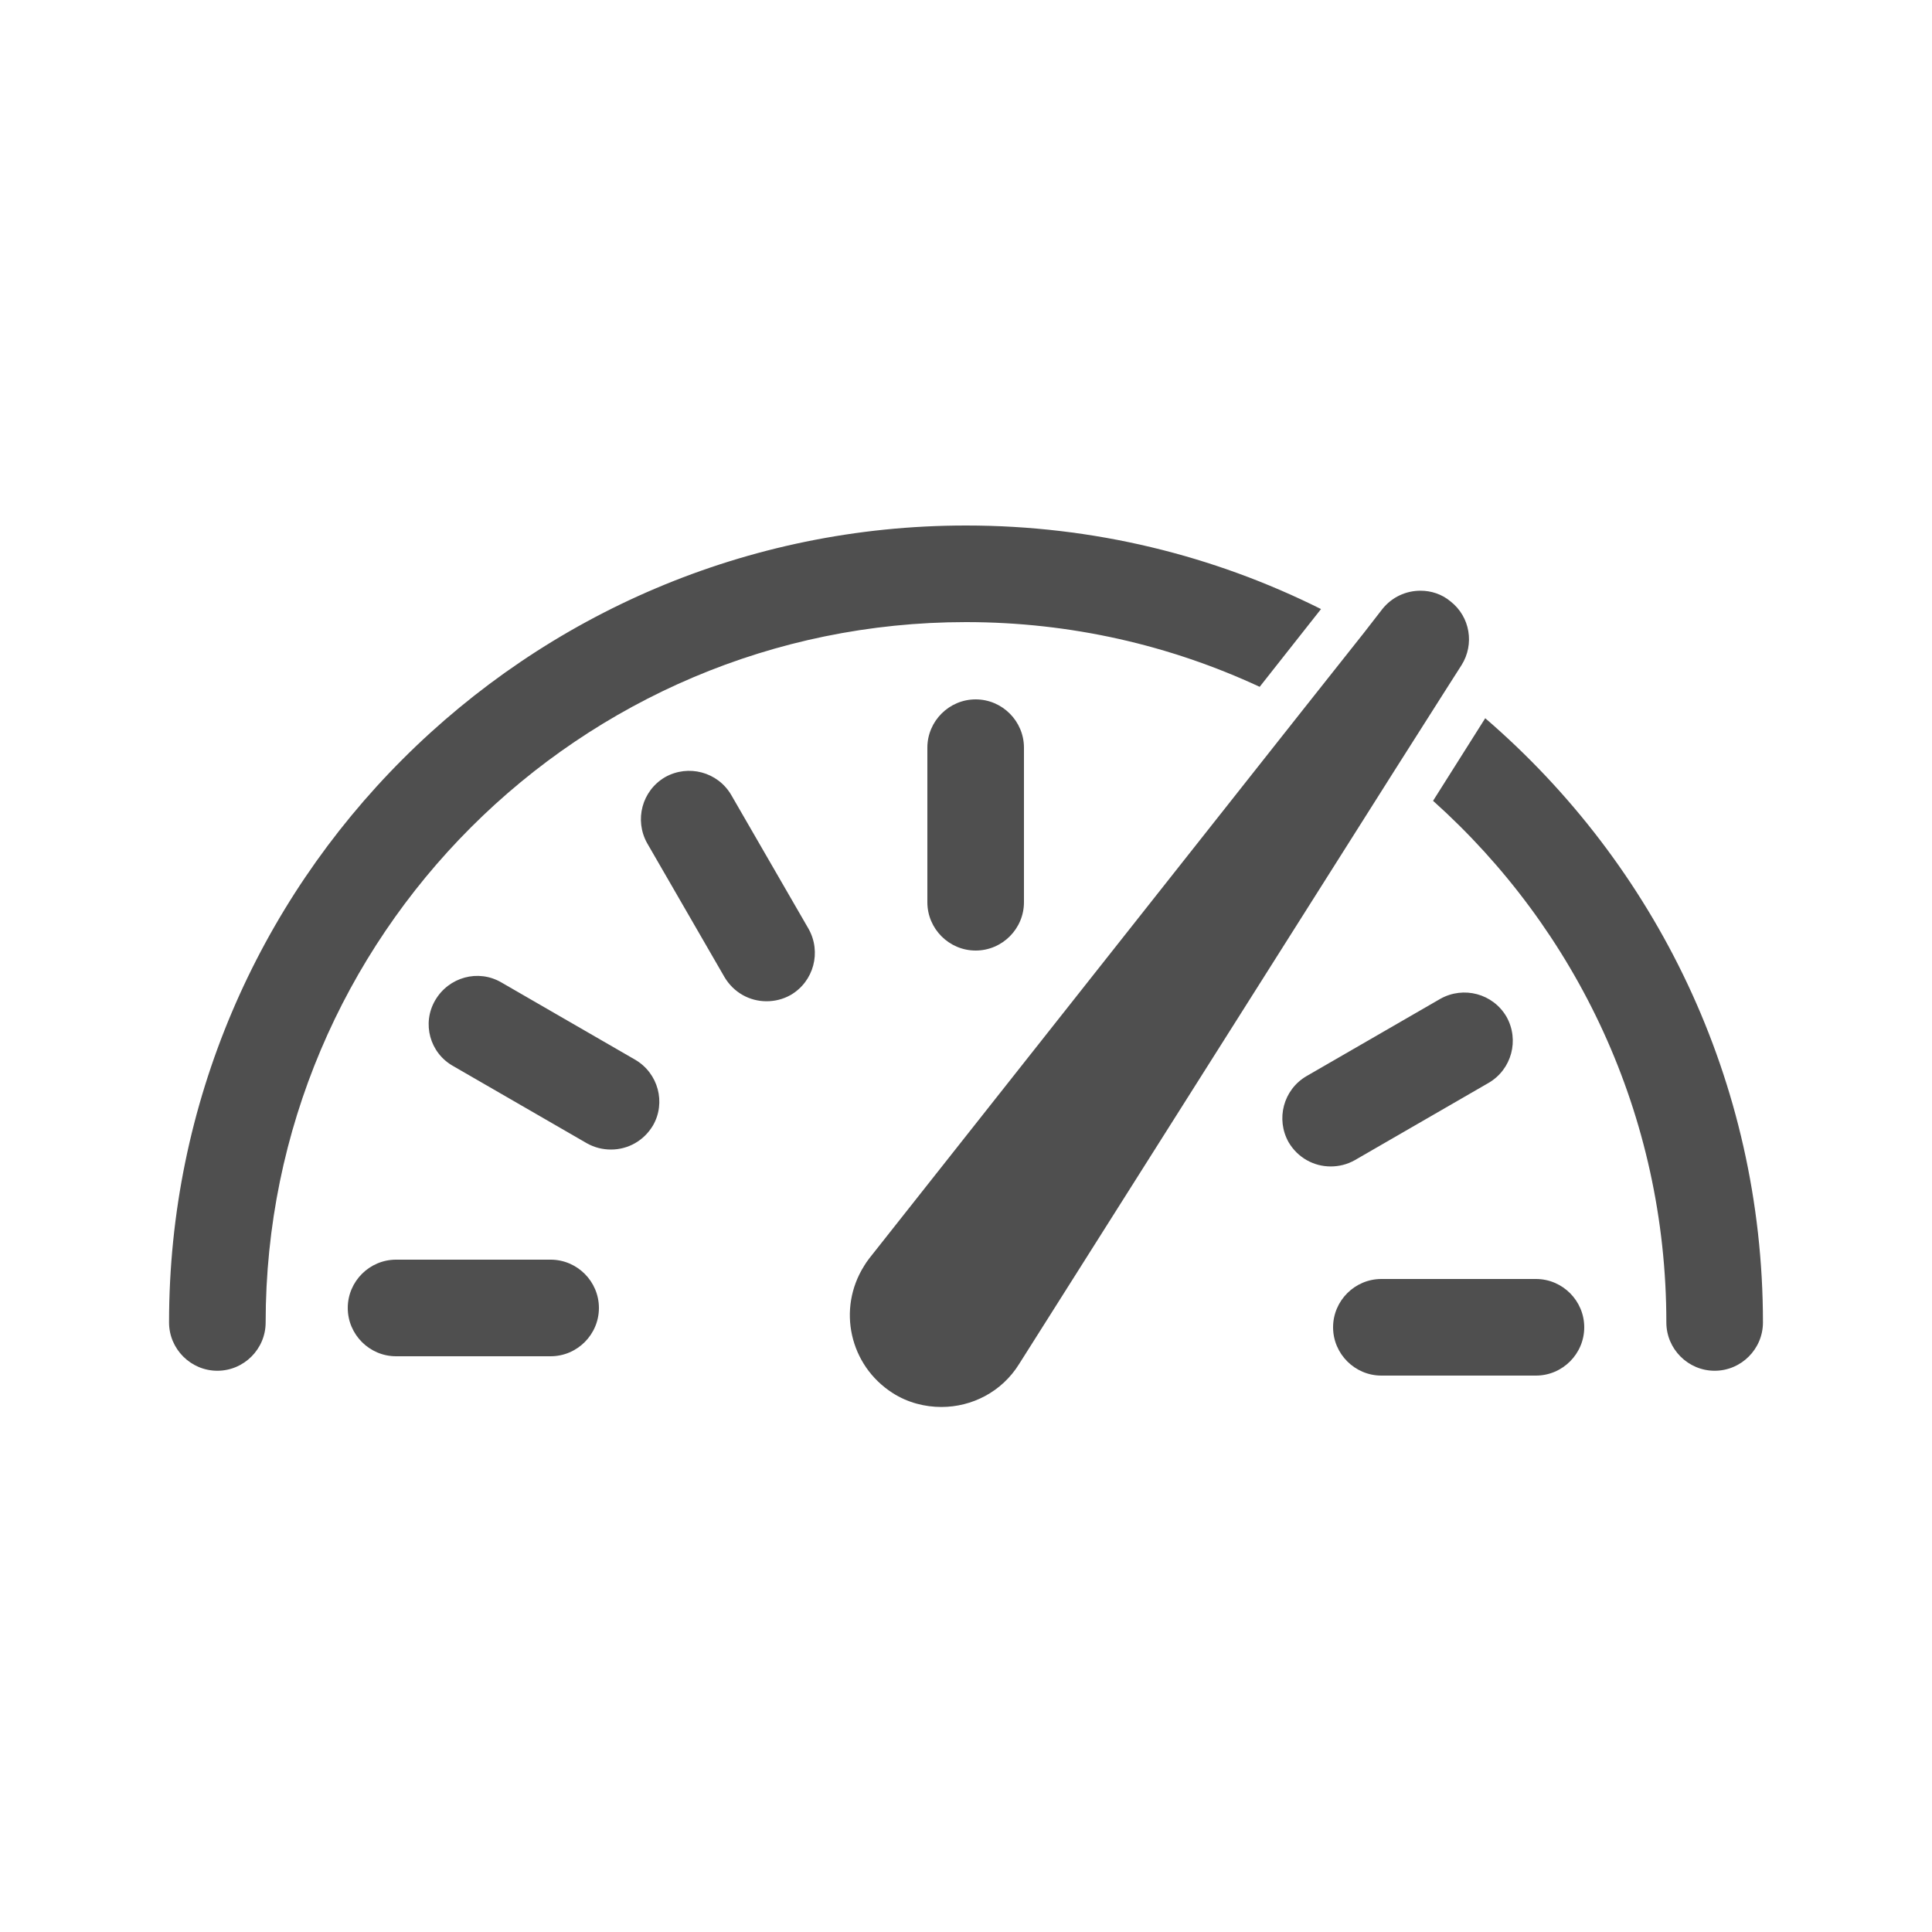
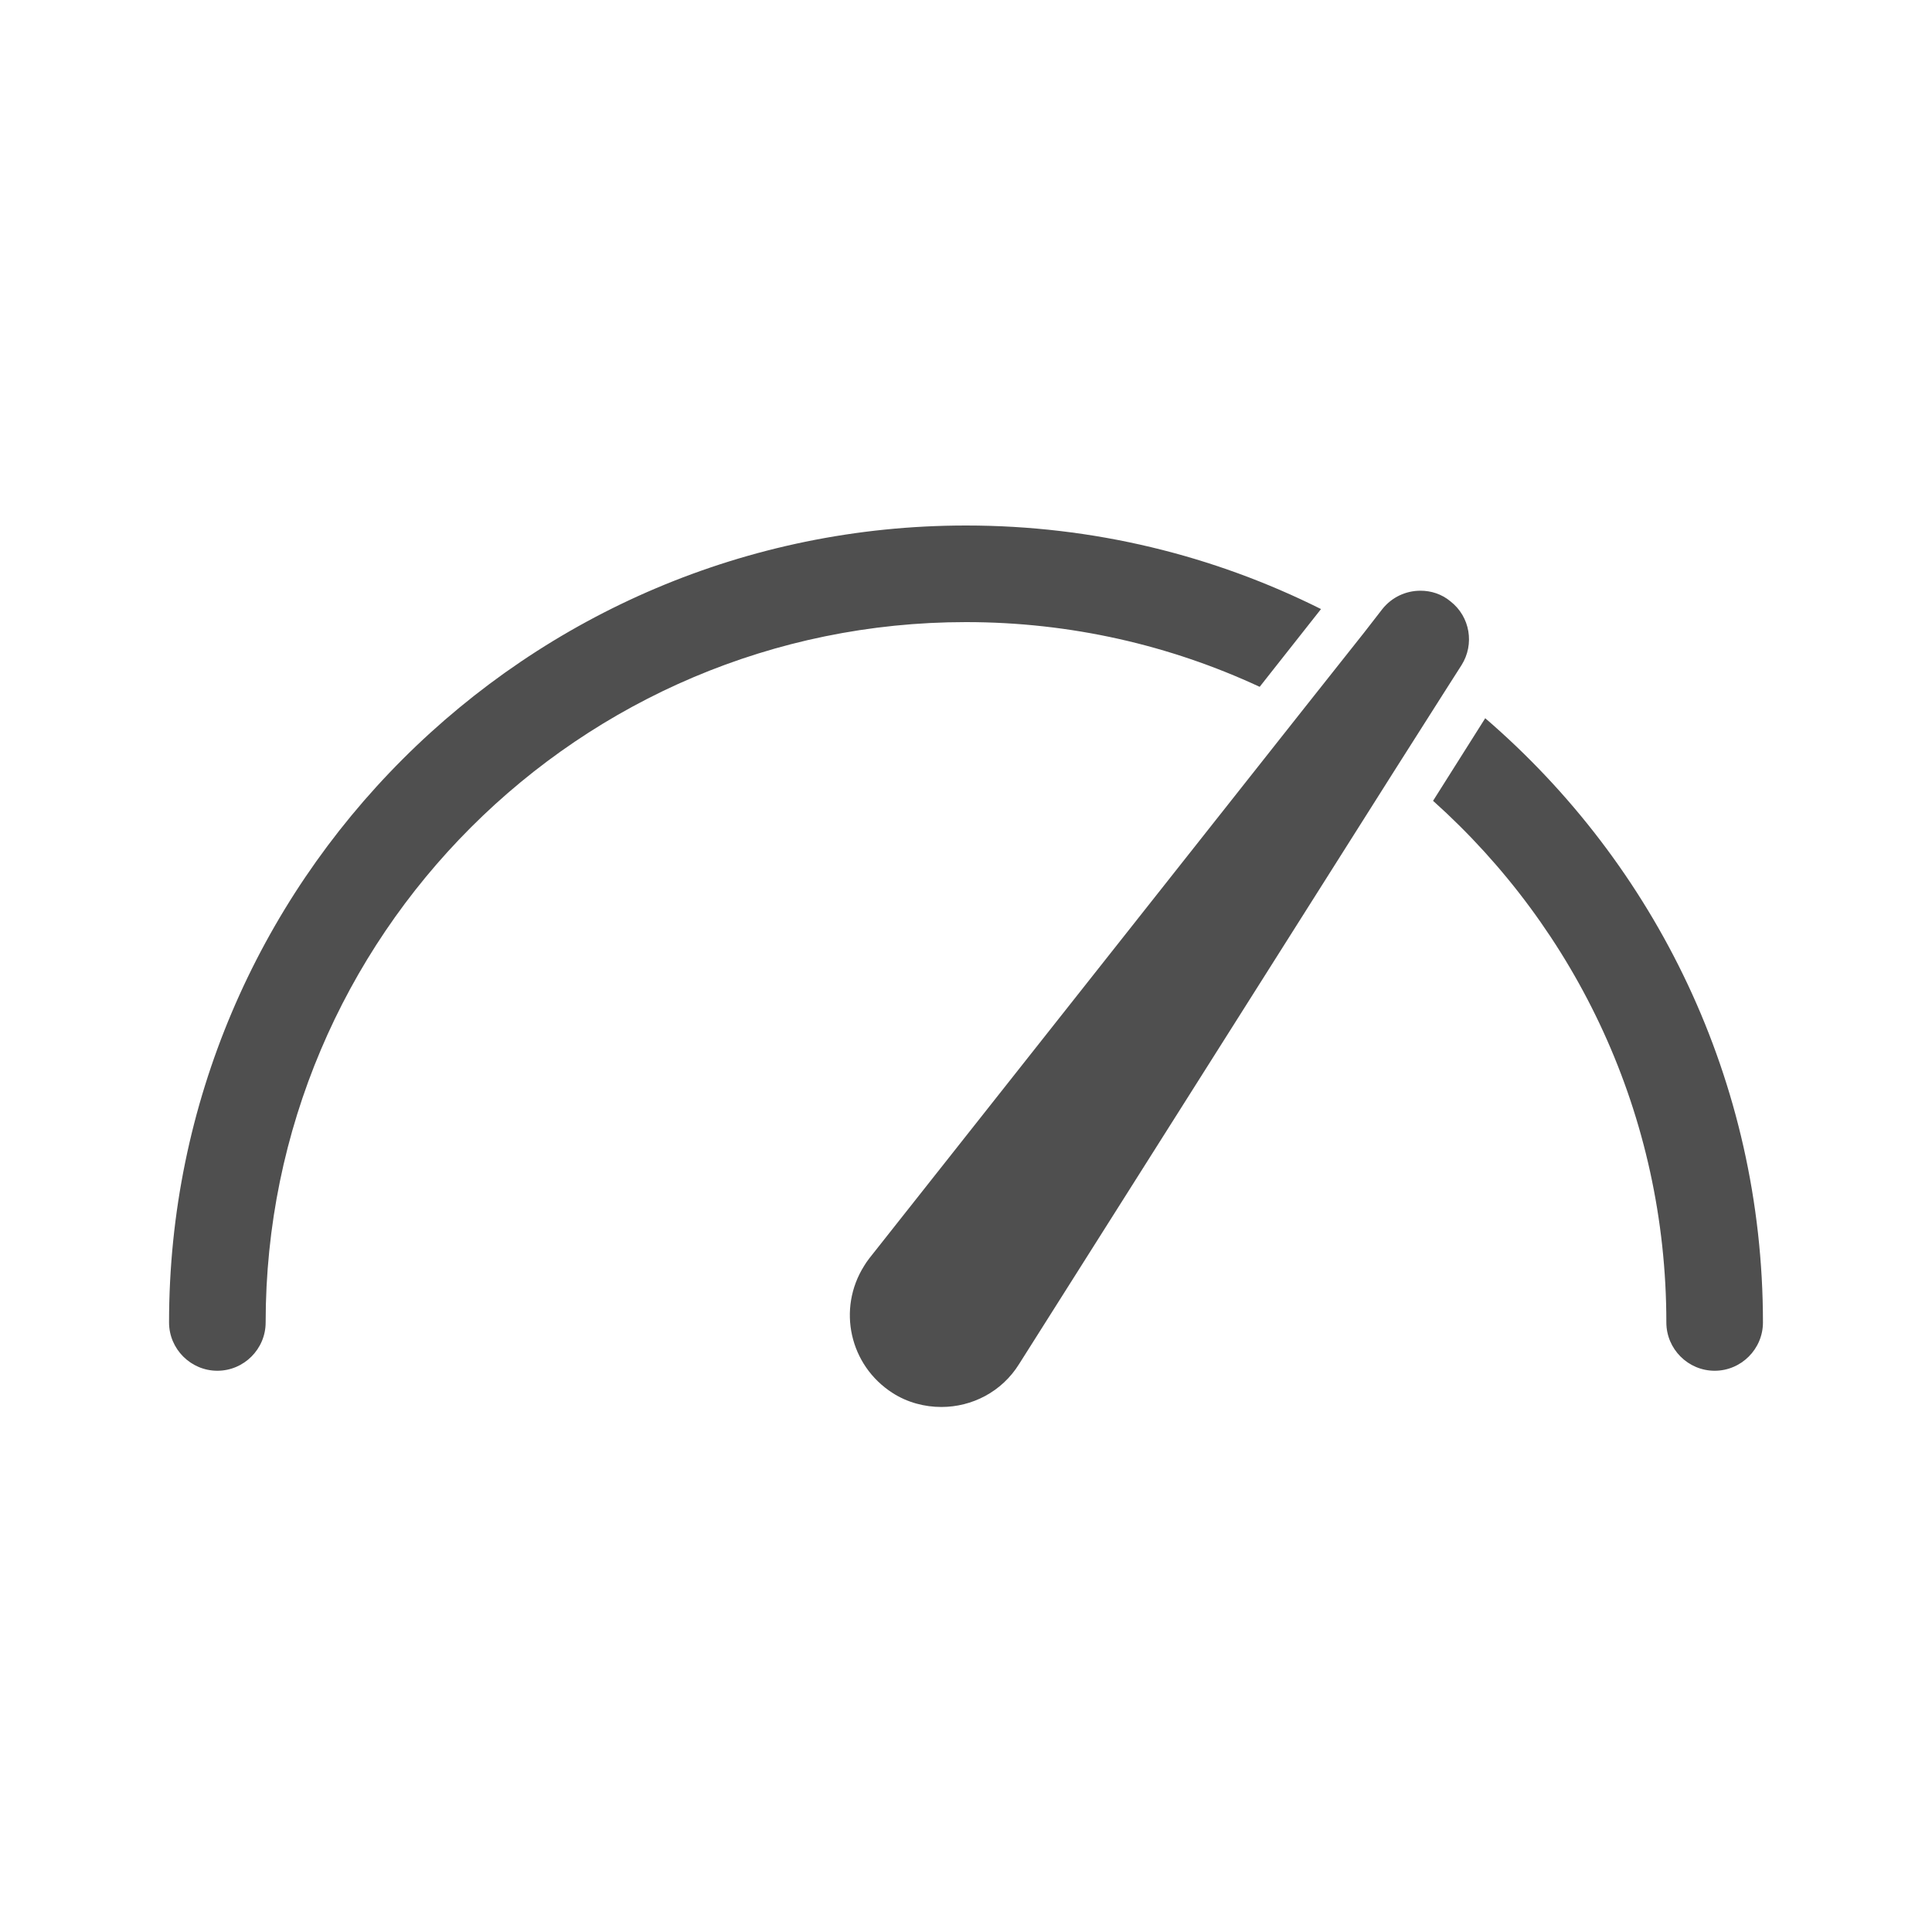
<svg xmlns="http://www.w3.org/2000/svg" viewBox="0 0 400 400" xml:space="preserve" enable-background="new 0 0 400 400">
  <path d="M200 128.8c21.7 0 42.3 4.8 60.8 13.4l12.7-16.1c-22.2-11.1-47.1-17.3-73.5-17.3-91 0-165 74-165 165 0 5.5 4.5 10 10 10s10-4.5 10-10c0-80 65-145 145-145zM307.5 148.7l-10.8 17.1c29.7 26.6 48.3 65.1 48.3 108 0 5.5 4.5 10 10 10s10-4.5 10-10c0-50-22.3-94.8-57.5-125.1zM299.6 142.4l3-4.7c2.7-4.3 1.8-10-2.3-13.2-1.8-1.5-4-2.2-6.2-2.2-3 0-5.9 1.3-7.9 3.8l-3.8 4.9-12.6 15.9L180 260.5c-.4.5-.8 1.1-1.1 1.6-5.6 8.9-3 20.6 5.9 26.3 3.1 2 6.7 2.9 10.1 2.9 6.3 0 12.5-3.1 16.1-8.9l77.8-123 10.8-17z" fill="#4f4f4f" class="fill-333333" />
-   <path d="M192 154.8v32c0 5.5 4.5 10 10 10s10-4.5 10-10v-32c0-5.5-4.5-10-10-10s-10 4.5-10 10zM308.2 224.2c4.8-2.8 6.4-8.9 3.7-13.7-2.8-4.8-8.9-6.4-13.7-3.7l-27.7 16c-4.8 2.8-6.4 8.9-3.7 13.7 1.9 3.2 5.2 5 8.7 5 1.7 0 3.4-.4 5-1.3l27.7-16zM318 264.8h-32c-5.5 0-10 4.5-10 10s4.5 10 10 10h32c5.5 0 10-4.5 10-10s-4.5-10-10-10zM114 260.8H82c-5.5 0-10 4.5-10 10s4.5 10 10 10h32c5.5 0 10-4.5 10-10s-4.5-10-10-10zM131.5 219.4l-27.7-16c-4.8-2.8-10.9-1.1-13.7 3.7S89 218 93.8 220.7l27.7 16c1.6.9 3.3 1.3 5 1.3 3.5 0 6.8-1.8 8.7-5 2.7-4.7 1.1-10.8-3.7-13.6zM151.4 164.6c-2.8-4.8-8.9-6.4-13.7-3.7-4.8 2.8-6.4 8.9-3.7 13.7l16 27.7c1.9 3.2 5.2 5 8.7 5 1.7 0 3.4-.4 5-1.3 4.8-2.8 6.4-8.9 3.7-13.7l-16-27.7z" fill="#4f4f4f" class="fill-333333" />
</svg>